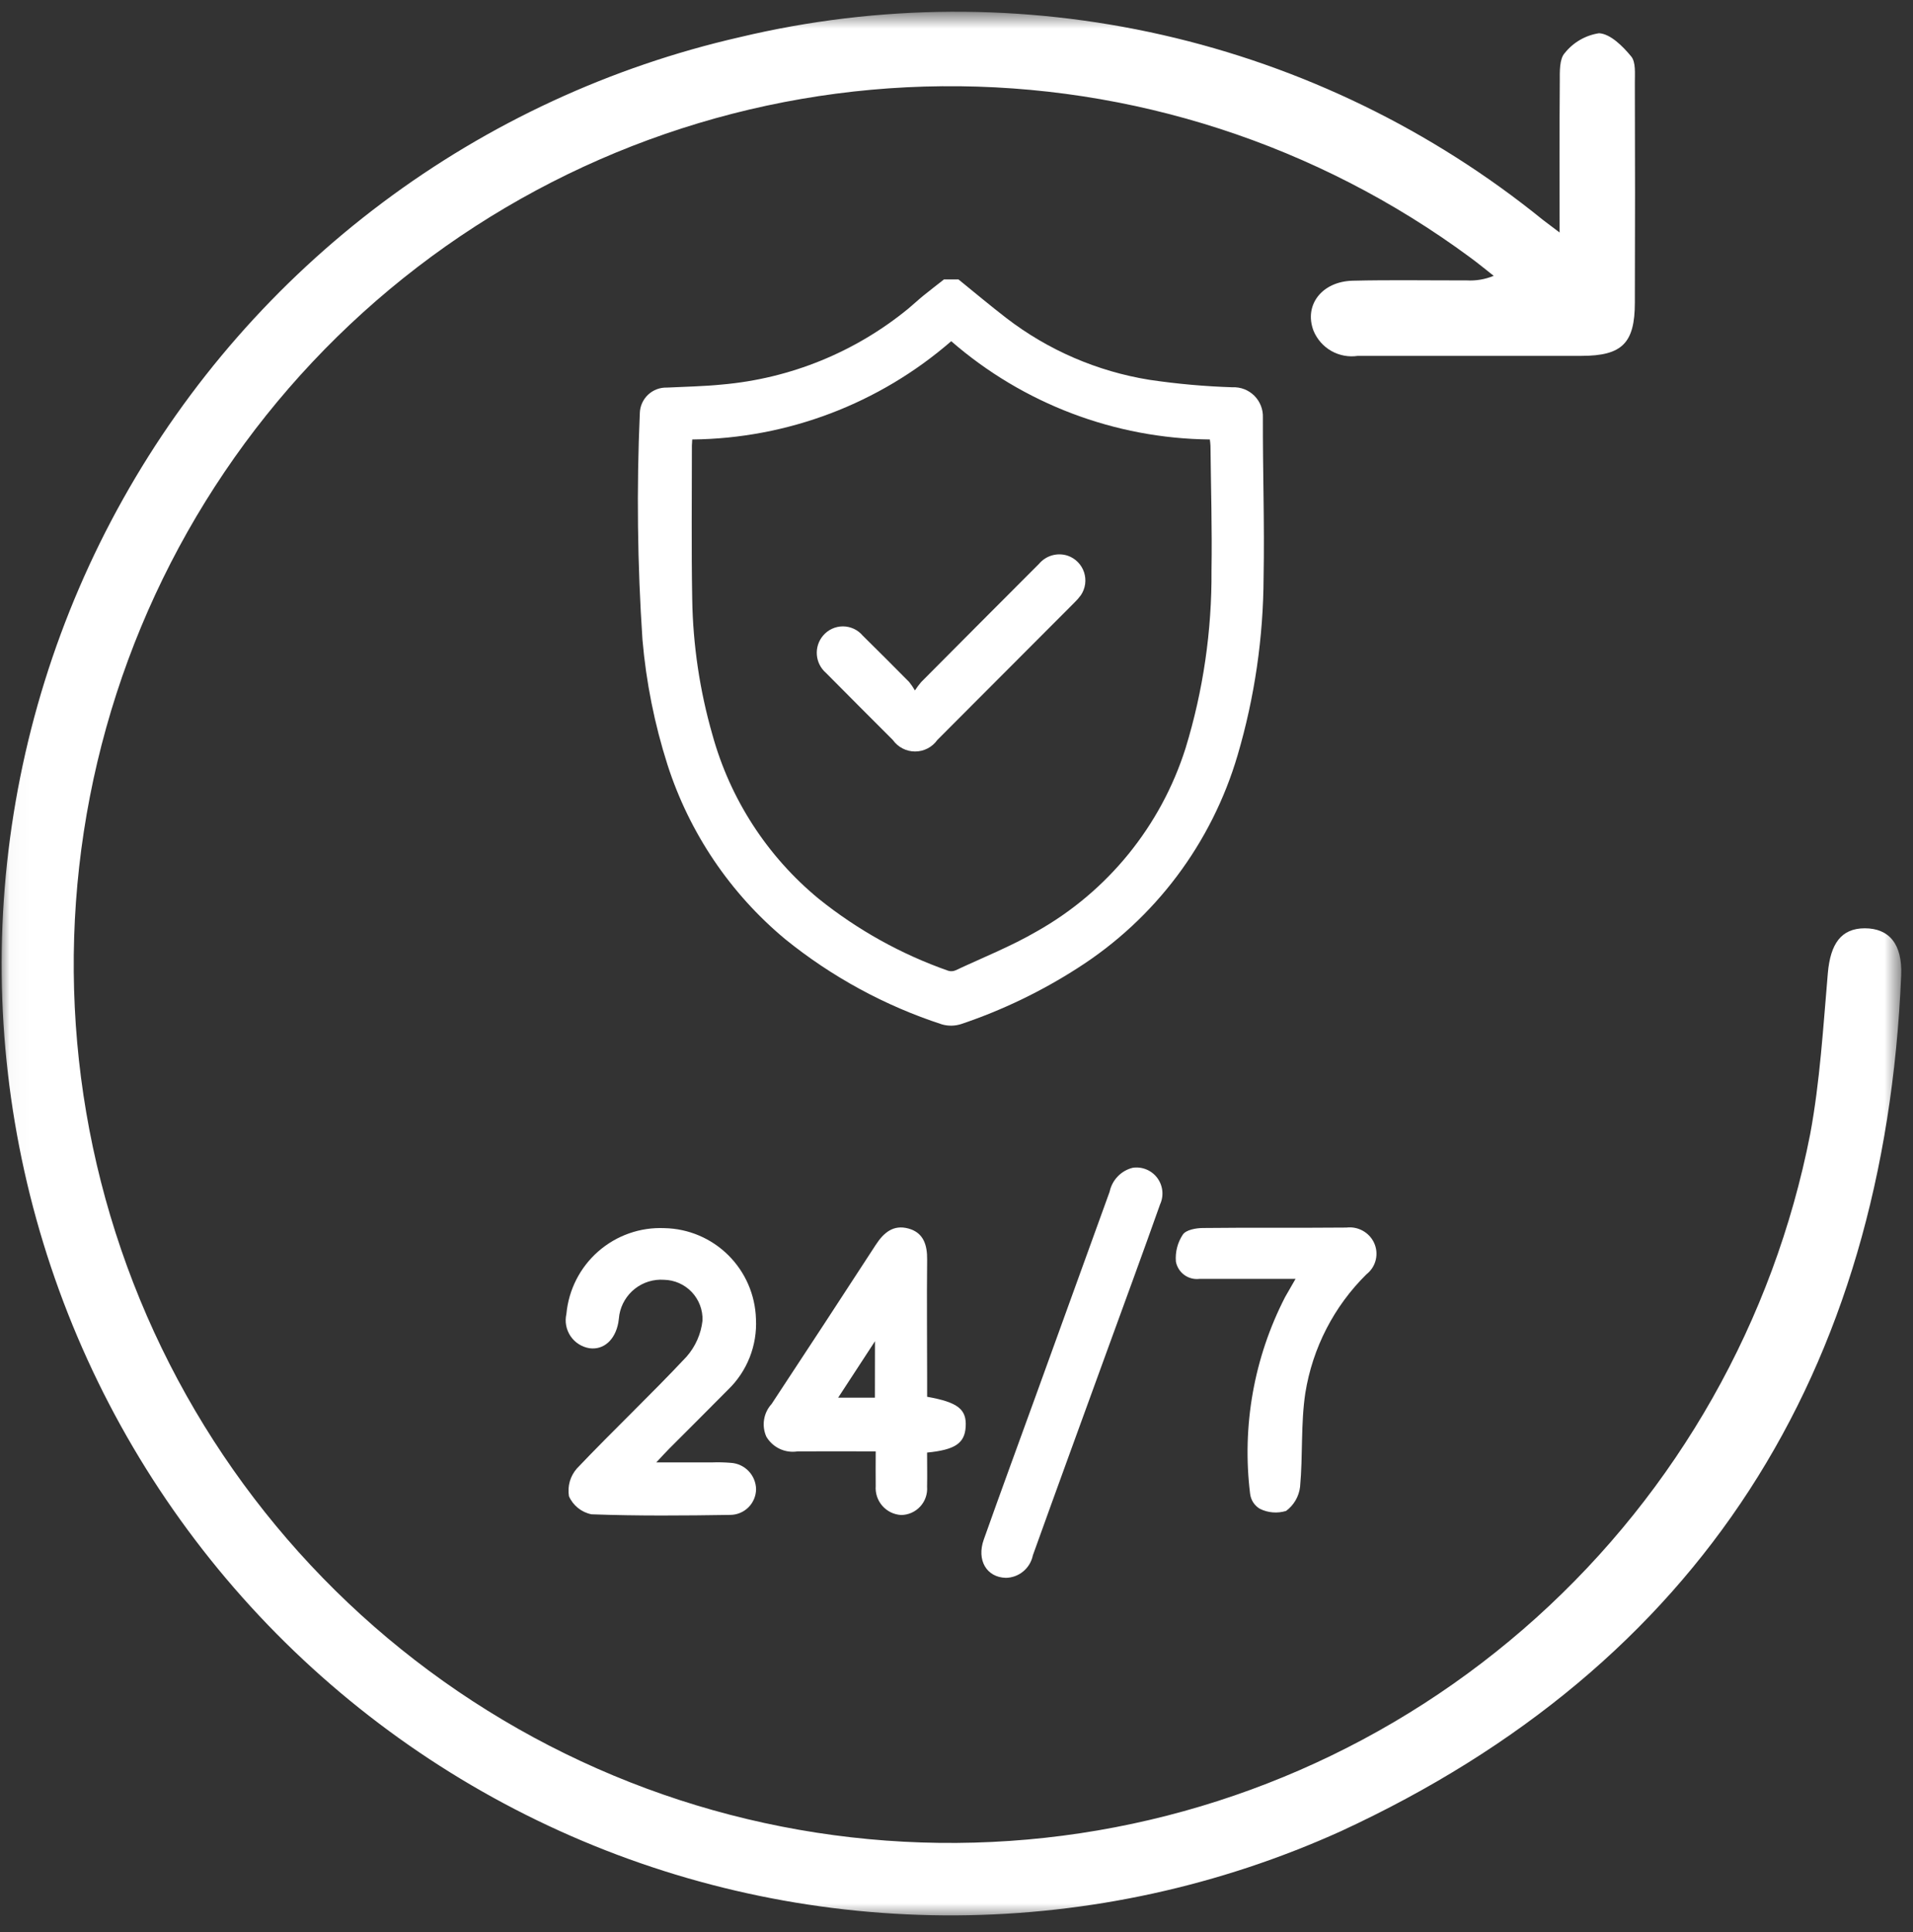
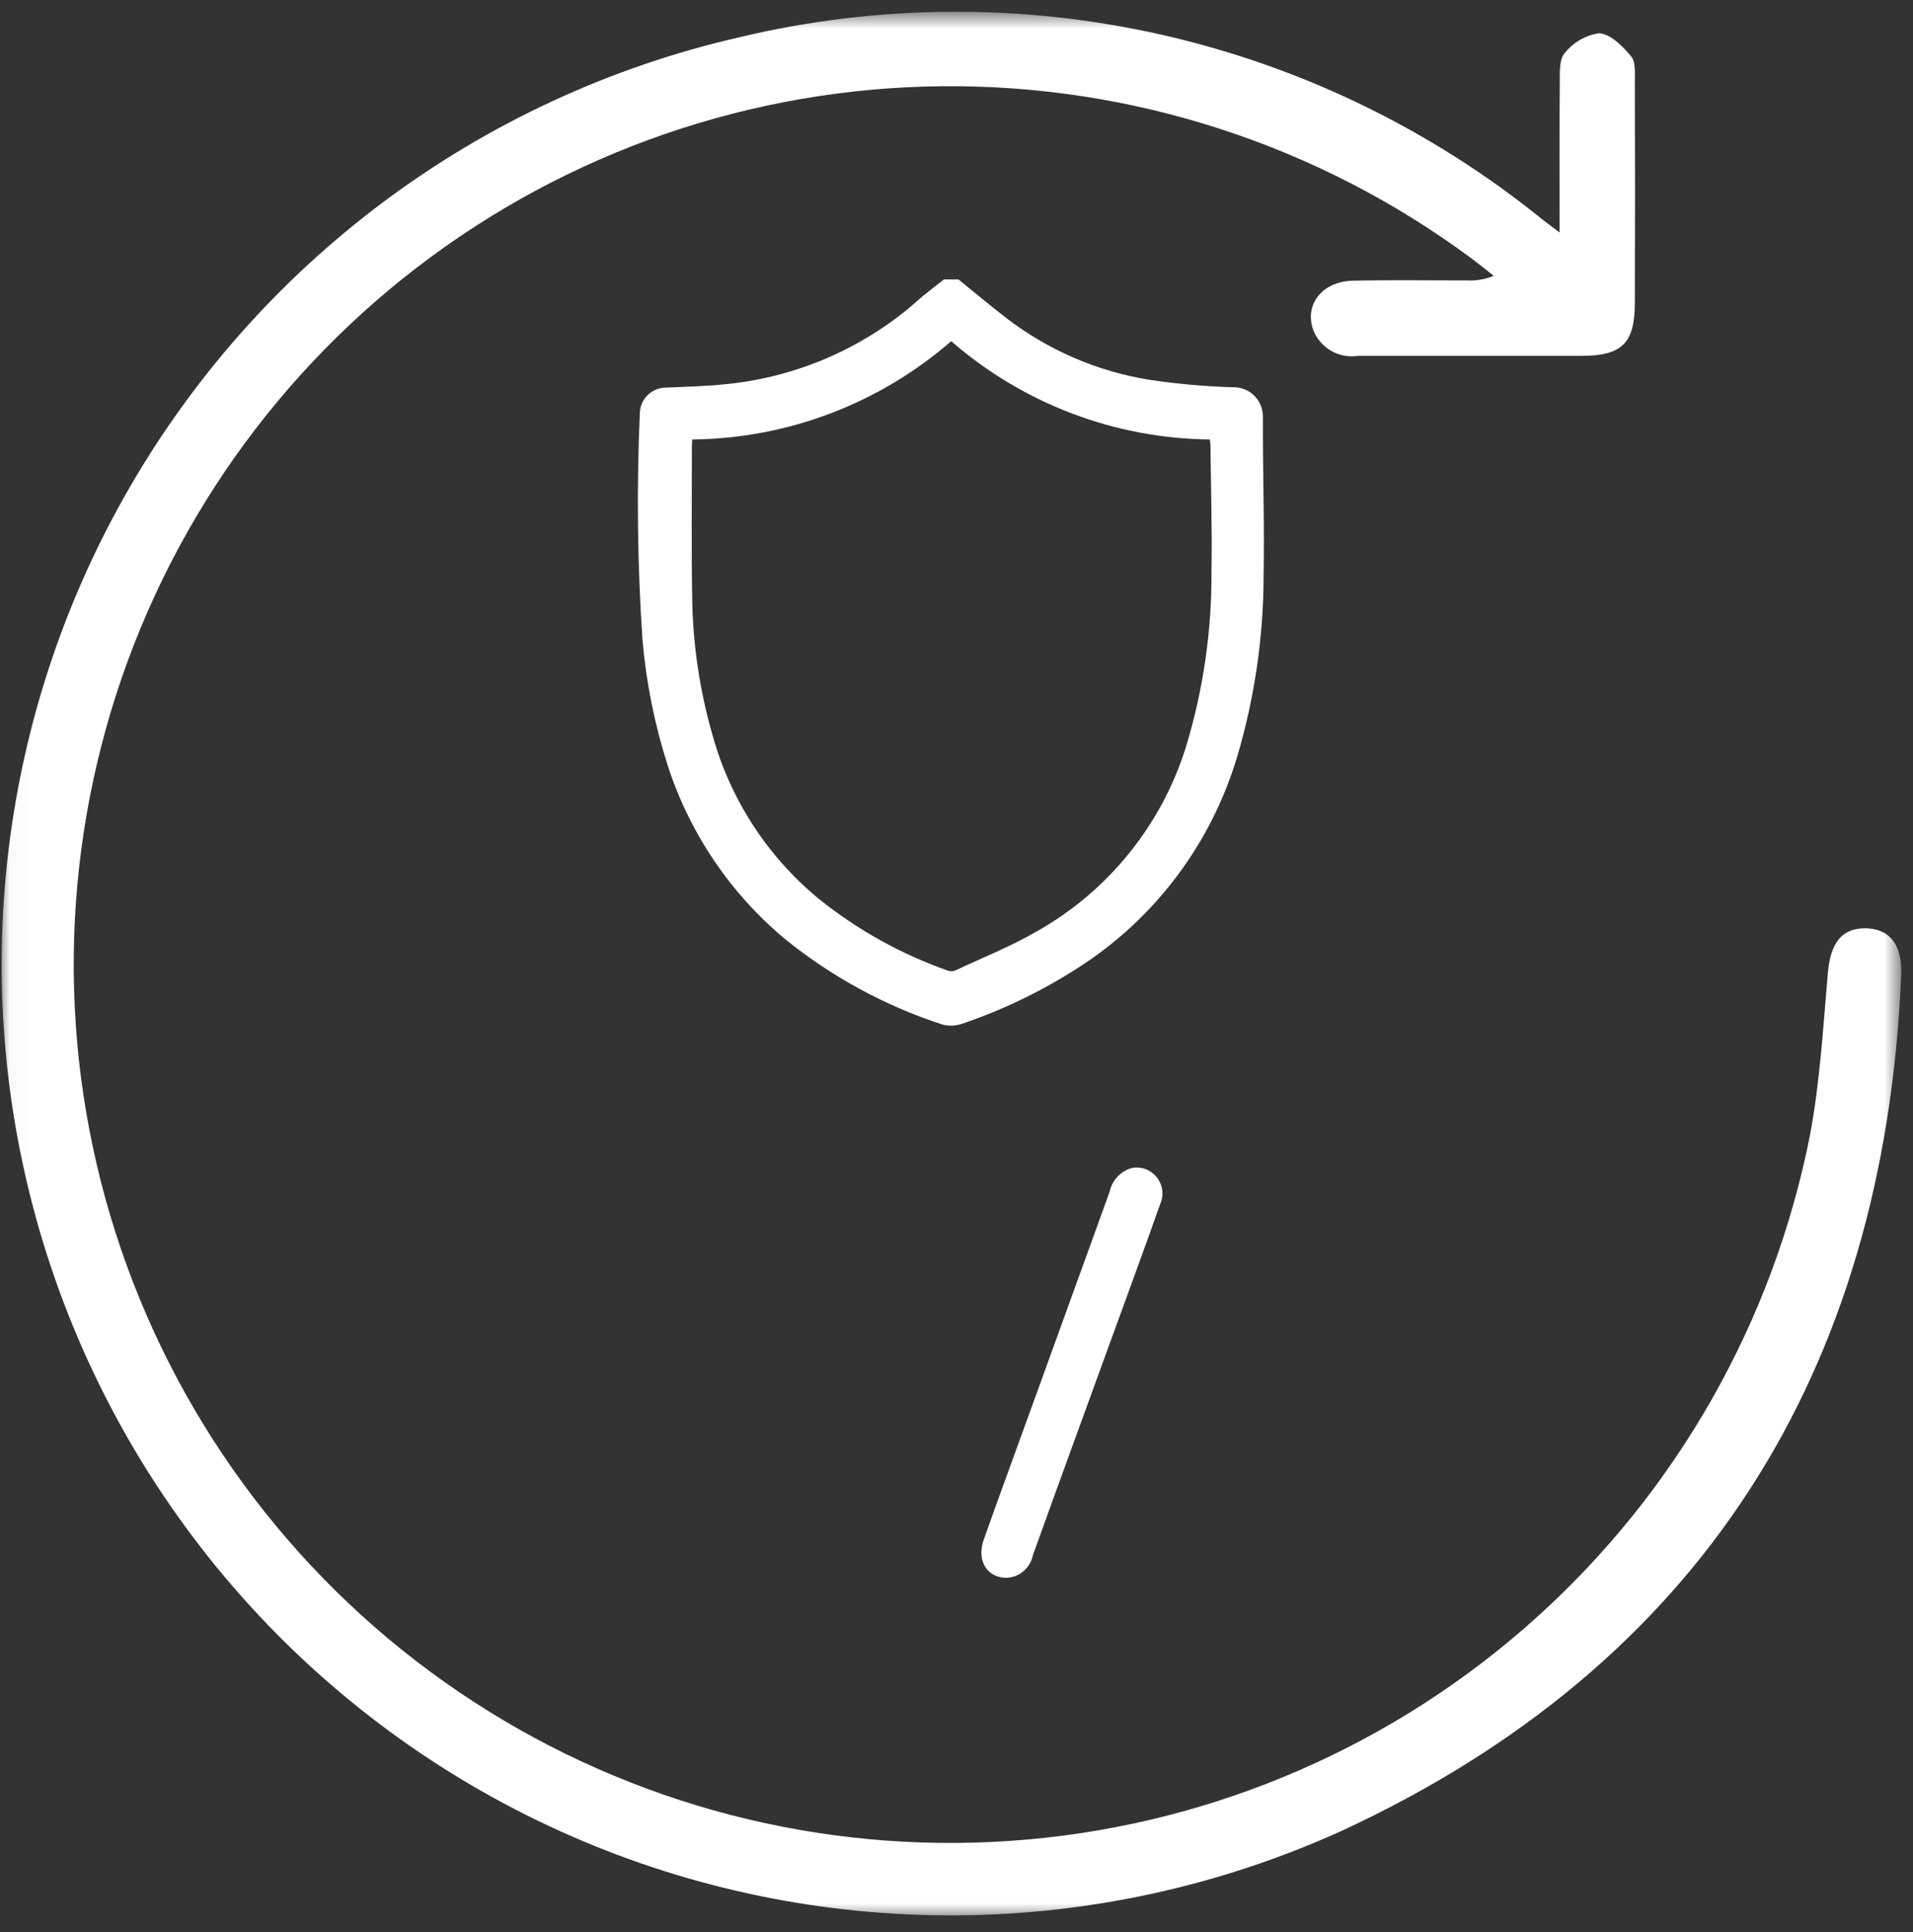
<svg xmlns="http://www.w3.org/2000/svg" width="100" height="101" viewBox="0 0 100 101" fill="none">
  <rect x="0" y="0" width="100" height="101" fill="#333333" stroke="none" />
  <mask id="mask0_1546_920" style="mask-type:luminance" maskUnits="userSpaceOnUse" x="0" y="0" width="100" height="101">
    <path d="M99.387 0.644H0.027V100.294H99.387V0.644Z" fill="white" />
  </mask>
  <g mask="url(#mask0_1546_920)">
    <path d="M81.527 12.155C81.527 9.347 81.515 6.803 81.536 4.255C81.536 3.747 81.511 3.082 81.797 2.772C82.242 2.214 82.881 1.845 83.585 1.737C84.175 1.766 84.825 2.411 85.265 2.946C85.52 3.248 85.457 3.853 85.46 4.332C85.473 8.16 85.473 11.988 85.46 15.816C85.46 17.942 84.793 18.601 82.675 18.604C78.774 18.604 74.878 18.604 70.978 18.604C70.501 18.676 70.013 18.585 69.593 18.347C69.174 18.108 68.846 17.735 68.662 17.288C68.155 15.946 69.099 14.719 70.702 14.675C72.691 14.627 74.682 14.663 76.669 14.659C77.152 14.687 77.635 14.605 78.081 14.419C77.669 14.097 77.265 13.761 76.841 13.451C68.851 7.554 59.167 4.415 49.244 4.508C39.321 4.6 29.697 7.919 21.818 13.965C13.939 20.011 8.231 28.458 5.554 38.034C2.876 47.611 3.373 57.8 6.969 67.069C10.566 76.338 17.068 84.186 25.497 89.433C33.927 94.681 43.828 97.043 53.713 96.166C63.597 95.289 72.93 91.219 80.309 84.568C87.687 77.918 92.711 69.046 94.626 59.288C95.139 56.523 95.305 53.686 95.548 50.876C95.682 49.33 96.249 48.532 97.479 48.529C98.75 48.529 99.451 49.352 99.382 50.99C98.506 71.746 88.87 87.061 70.081 95.737C63.762 98.593 56.917 100.09 49.986 100.131C43.055 100.172 36.193 98.758 29.841 95.978C23.489 93.198 17.789 89.115 13.108 83.992C8.427 78.869 4.869 72.82 2.664 66.235C0.459 59.649 -0.345 52.674 0.304 45.758C0.954 38.842 3.042 32.139 6.435 26.082C9.827 20.024 14.449 14.746 20.001 10.589C25.553 6.431 31.914 3.486 38.672 1.943C45.932 0.211 53.492 0.171 60.771 1.827C68.049 3.483 74.852 6.79 80.654 11.495C80.868 11.661 81.084 11.821 81.527 12.155Z" fill="white" />
-     <path d="M34.297 76.451H37.21C37.542 76.438 37.875 76.446 38.207 76.474C38.559 76.496 38.889 76.65 39.133 76.905C39.377 77.16 39.516 77.497 39.523 77.85C39.519 78.207 39.376 78.547 39.125 78.798C38.873 79.05 38.533 79.192 38.178 79.195C35.766 79.233 33.335 79.253 30.92 79.164C30.662 79.113 30.42 79 30.215 78.835C30.01 78.671 29.847 78.459 29.741 78.218C29.699 77.96 29.714 77.697 29.785 77.446C29.857 77.196 29.984 76.964 30.155 76.769C32.036 74.789 34.024 72.914 35.885 70.928C36.352 70.399 36.645 69.737 36.723 69.035C36.733 68.762 36.688 68.489 36.592 68.234C36.495 67.978 36.349 67.745 36.162 67.546C35.974 67.348 35.749 67.189 35.5 67.079C35.25 66.969 34.981 66.909 34.709 66.904C34.164 66.866 33.624 67.032 33.193 67.369C32.763 67.706 32.472 68.19 32.376 68.73C32.354 68.867 32.348 69.007 32.322 69.145C32.153 70.052 31.555 70.582 30.814 70.482C30.614 70.45 30.423 70.377 30.253 70.268C30.082 70.159 29.935 70.016 29.822 69.847C29.709 69.679 29.632 69.489 29.595 69.29C29.558 69.09 29.563 68.885 29.608 68.687C29.725 67.423 30.322 66.252 31.276 65.418C32.231 64.583 33.469 64.148 34.734 64.204C35.987 64.229 37.183 64.736 38.073 65.62C38.964 66.504 39.48 67.698 39.517 68.953C39.552 69.638 39.44 70.323 39.188 70.961C38.936 71.599 38.551 72.175 38.057 72.651C37.038 73.683 36.011 74.701 34.989 75.726C34.804 75.915 34.626 76.11 34.302 76.454" fill="white" />
-     <path d="M45.774 75.875C44.346 75.875 43.018 75.866 41.69 75.875C41.372 75.925 41.046 75.879 40.755 75.741C40.464 75.603 40.221 75.381 40.058 75.103C39.934 74.823 39.893 74.512 39.942 74.209C39.991 73.906 40.127 73.624 40.334 73.398C42.157 70.633 43.969 67.863 45.773 65.087C46.193 64.439 46.697 64.008 47.487 64.224C48.277 64.44 48.475 65.083 48.465 65.856C48.443 67.948 48.465 70.039 48.465 72.132V73.02C50.08 73.308 50.537 73.675 50.48 74.595C50.426 75.444 49.936 75.793 48.462 75.937C48.462 76.519 48.475 77.119 48.462 77.716C48.477 77.904 48.453 78.093 48.392 78.272C48.331 78.451 48.234 78.615 48.106 78.754C47.979 78.893 47.825 79.005 47.652 79.082C47.48 79.159 47.294 79.199 47.106 79.201C46.918 79.19 46.734 79.142 46.565 79.06C46.396 78.977 46.245 78.861 46.121 78.719C45.998 78.578 45.904 78.412 45.844 78.234C45.785 78.055 45.763 77.866 45.777 77.678C45.768 77.122 45.777 76.567 45.777 75.876M45.739 70.116L43.814 73.066H45.735L45.739 70.116Z" fill="white" />
-     <path d="M67.724 66.857C65.961 66.857 64.33 66.857 62.698 66.857C62.417 66.891 62.133 66.816 61.904 66.648C61.675 66.479 61.519 66.23 61.468 65.95C61.428 65.453 61.556 64.957 61.831 64.542C61.994 64.295 62.513 64.2 62.873 64.197C65.378 64.168 67.882 64.197 70.383 64.174C70.674 64.138 70.969 64.194 71.226 64.334C71.484 64.473 71.692 64.69 71.82 64.954C71.954 65.234 71.989 65.552 71.918 65.854C71.848 66.156 71.676 66.425 71.431 66.616C69.733 68.29 68.614 70.464 68.235 72.821C67.992 74.433 68.111 76.097 67.96 77.729C67.93 77.978 67.85 78.218 67.724 78.434C67.598 78.651 67.429 78.839 67.228 78.988C66.773 79.127 66.283 79.087 65.857 78.876C65.717 78.793 65.598 78.677 65.509 78.54C65.421 78.403 65.366 78.247 65.347 78.084C64.913 74.553 65.55 70.972 67.176 67.809C67.339 67.531 67.498 67.249 67.721 66.86" fill="white" />
    <path d="M52.576 82.485C51.575 82.459 51.042 81.564 51.425 80.486C52.307 77.998 53.22 75.52 54.118 73.039C55.415 69.458 56.711 65.879 58.005 62.299C58.069 61.998 58.215 61.721 58.429 61.5C58.642 61.278 58.913 61.122 59.211 61.048C59.453 61.012 59.7 61.043 59.926 61.136C60.152 61.229 60.348 61.382 60.495 61.578C60.641 61.774 60.732 62.006 60.758 62.249C60.784 62.493 60.744 62.739 60.642 62.961C59.715 65.58 58.753 68.19 57.803 70.801C56.532 74.3 55.251 77.8 53.992 81.308C53.925 81.638 53.748 81.935 53.489 82.149C53.23 82.364 52.906 82.483 52.57 82.486" fill="white" />
    <path d="M50.103 14.608C50.935 15.282 51.751 15.968 52.601 16.624C54.79 18.307 57.362 19.418 60.086 19.856C61.523 20.069 62.972 20.199 64.425 20.246C64.635 20.236 64.846 20.27 65.043 20.346C65.239 20.422 65.418 20.538 65.568 20.687C65.717 20.836 65.834 21.015 65.911 21.211C65.989 21.408 66.024 21.618 66.016 21.829C66.007 24.611 66.105 27.392 66.053 30.174C66.041 33.323 65.584 36.455 64.696 39.476C63.344 44.078 60.374 48.032 56.336 50.606C54.44 51.826 52.401 52.807 50.266 53.528C49.933 53.641 49.574 53.649 49.236 53.551C46.257 52.579 43.481 51.069 41.044 49.096C38.173 46.706 36.04 43.546 34.894 39.986C34.215 37.86 33.776 35.666 33.584 33.442C33.32 29.5 33.273 25.547 33.446 21.6C33.45 21.418 33.491 21.239 33.565 21.073C33.64 20.908 33.746 20.758 33.878 20.634C34.01 20.51 34.166 20.413 34.336 20.349C34.505 20.285 34.686 20.256 34.867 20.262C35.826 20.214 36.791 20.199 37.747 20.102C41.313 19.79 44.703 18.409 47.475 16.139C47.739 15.921 47.988 15.685 48.253 15.468C48.613 15.175 48.98 14.896 49.343 14.609H50.104M36.185 22.978C36.185 23.129 36.168 23.199 36.168 23.28C36.168 25.959 36.137 28.639 36.185 31.318C36.223 33.718 36.578 36.102 37.24 38.408C38.166 41.773 40.106 44.769 42.797 46.986C44.825 48.616 47.114 49.888 49.568 50.749C49.696 50.789 49.834 50.779 49.957 50.724C51.374 50.059 52.841 49.478 54.192 48.693C57.903 46.605 60.684 43.183 61.973 39.118C62.896 36.106 63.353 32.97 63.33 29.819C63.365 27.647 63.299 25.476 63.276 23.304C63.276 23.205 63.256 23.106 63.244 22.975C58.272 22.924 53.48 21.103 49.724 17.837C45.963 21.104 41.166 22.925 36.19 22.975" fill="white" />
-     <path d="M47.825 36.097C47.926 35.943 48.035 35.796 48.154 35.656C50.202 33.595 52.254 31.537 54.31 29.48C54.489 29.265 54.729 29.11 54.998 29.033C55.267 28.957 55.552 28.963 55.817 29.052C56.015 29.121 56.195 29.234 56.342 29.384C56.49 29.534 56.601 29.715 56.667 29.914C56.733 30.114 56.752 30.326 56.724 30.534C56.695 30.742 56.619 30.941 56.502 31.115C56.397 31.258 56.28 31.391 56.152 31.514C53.769 33.905 51.385 36.295 48.999 38.682C48.867 38.869 48.693 39.021 48.49 39.126C48.288 39.231 48.063 39.286 47.835 39.286C47.607 39.286 47.382 39.231 47.179 39.126C46.977 39.021 46.802 38.869 46.67 38.682C45.505 37.514 44.334 36.351 43.175 35.176C42.899 34.937 42.728 34.599 42.7 34.234C42.671 33.869 42.788 33.508 43.024 33.229C43.152 33.077 43.31 32.956 43.49 32.872C43.669 32.789 43.864 32.745 44.062 32.745C44.259 32.745 44.454 32.789 44.633 32.872C44.813 32.956 44.971 33.077 45.099 33.229C45.915 34.03 46.718 34.841 47.52 35.647C47.632 35.786 47.733 35.933 47.822 36.088" fill="white" />
  </g>
</svg>